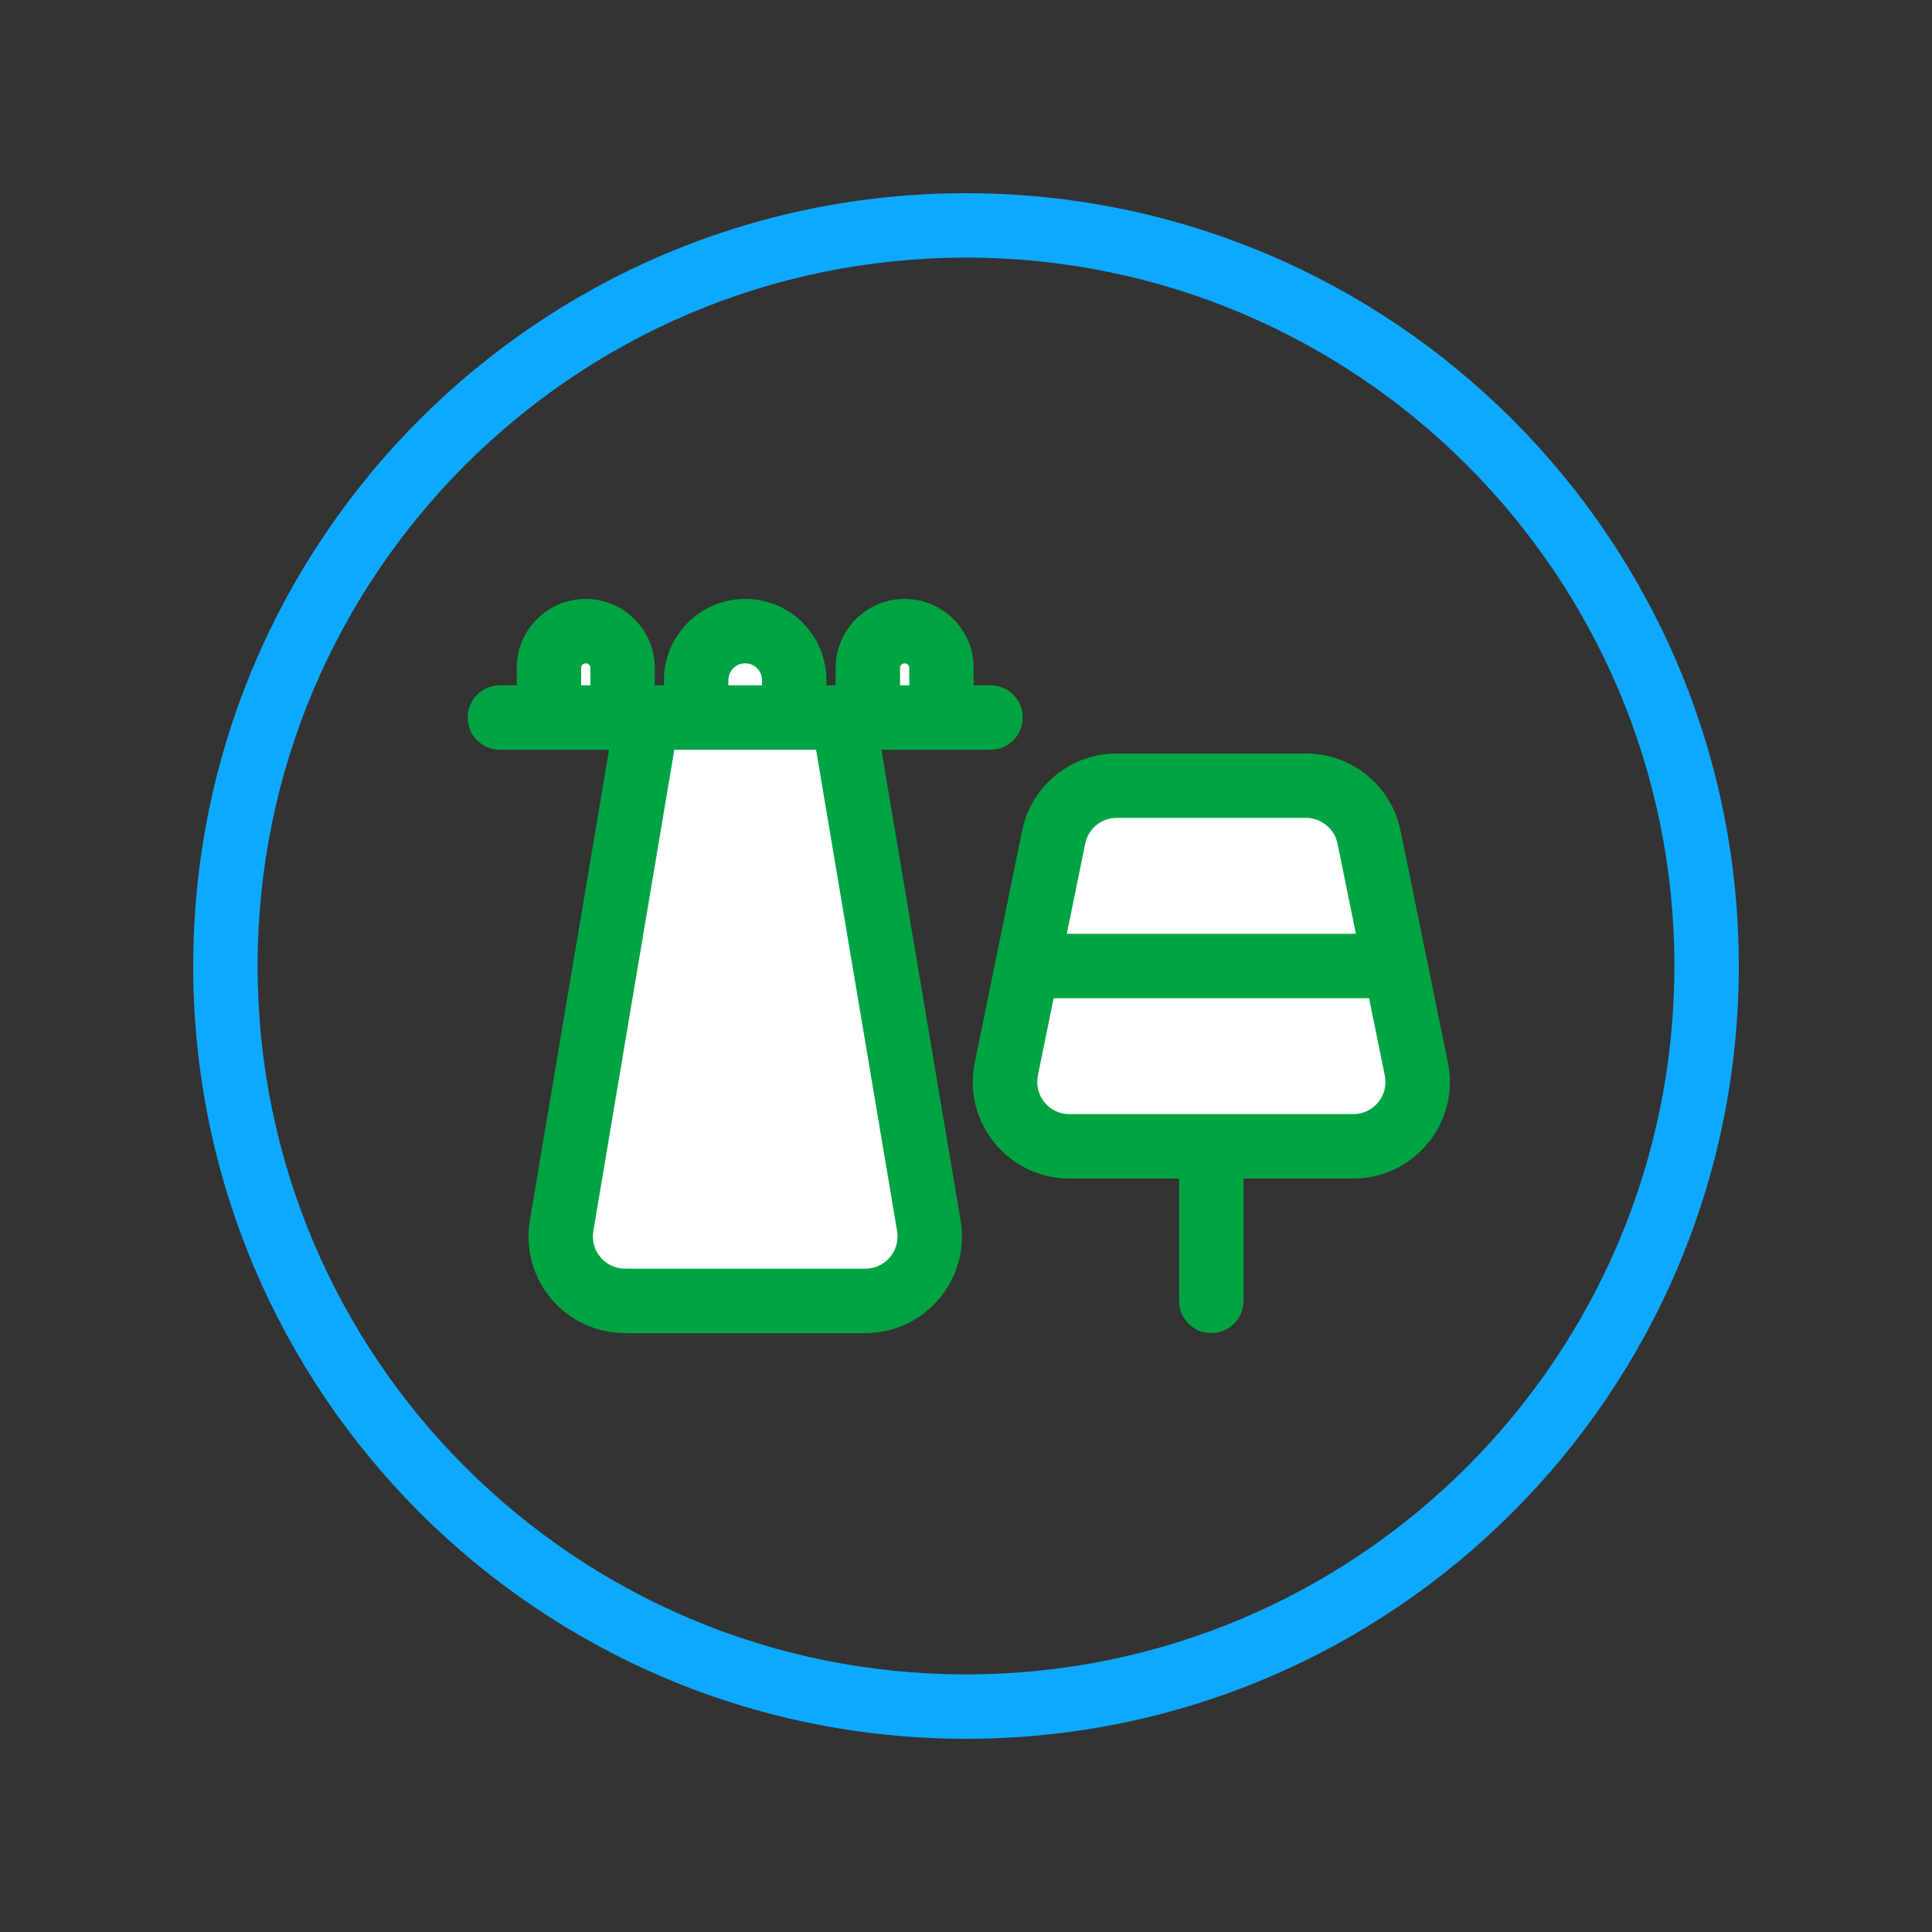
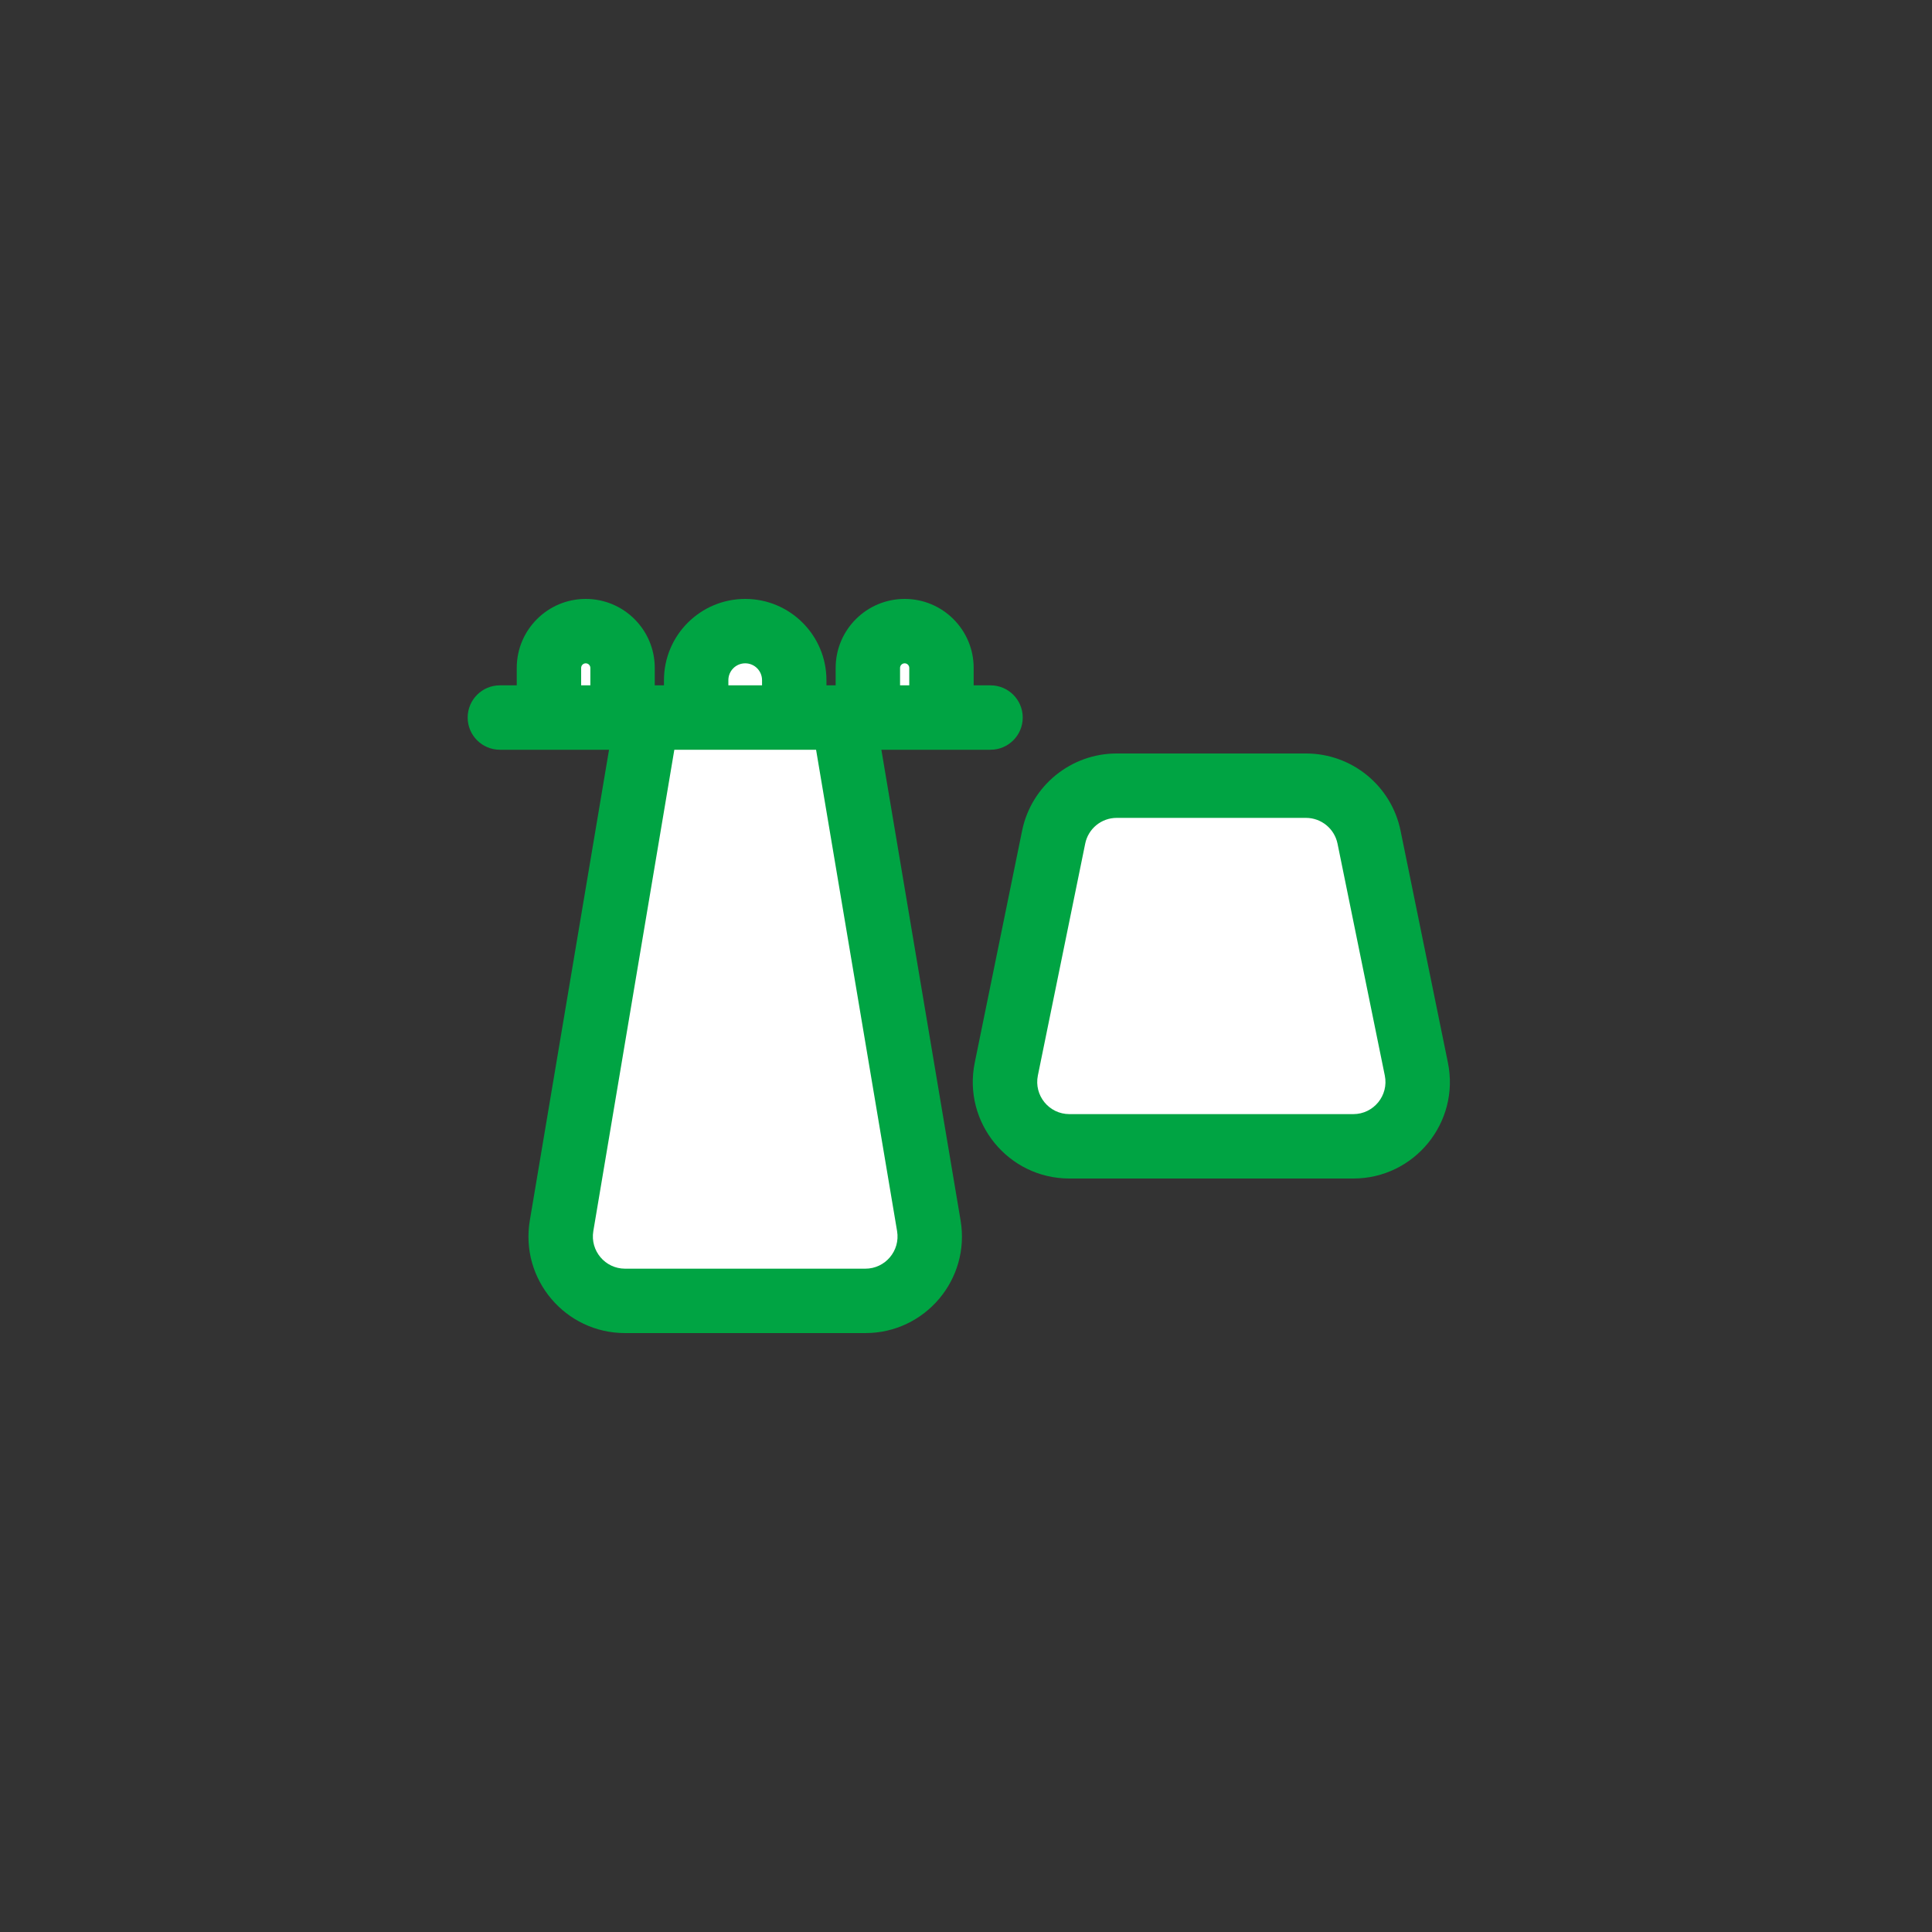
<svg xmlns="http://www.w3.org/2000/svg" width="30" height="30" viewBox="0 0 30 30" fill="none">
  <rect x="0" y="0" width="30" height="30" fill="#333333" stroke="none" />
  <path d="M13.437 20.2H9.706C9.088 20.2 8.617 19.644 8.72 19.034L10.048 11.142H9.667H8.524V10.371C8.524 10.056 8.78 9.8 9.095 9.8C9.411 9.8 9.667 10.056 9.667 10.371V11.142H10.048H10.81V10.562C10.81 10.141 11.151 9.8 11.572 9.8C11.992 9.8 12.333 10.141 12.333 10.562V11.142H13.095H13.476V10.371C13.476 10.056 13.732 9.8 14.048 9.8C14.363 9.8 14.619 10.056 14.619 10.371V11.142H13.476H13.095L14.423 19.034C14.526 19.644 14.055 20.2 13.437 20.2Z" fill="white" />
  <path fill-rule="evenodd" clip-rule="evenodd" d="M9.095 10.3C9.056 10.3 9.024 10.332 9.024 10.371V10.642H9.167V10.371C9.167 10.332 9.135 10.3 9.095 10.3ZM10.167 10.642V10.371C10.167 9.78 9.687 9.3 9.095 9.3C8.504 9.3 8.024 9.78 8.024 10.371V10.642H7.762C7.486 10.642 7.262 10.866 7.262 11.142C7.262 11.418 7.486 11.642 7.762 11.642H9.457L8.227 18.951C8.073 19.866 8.778 20.7 9.706 20.7H13.437C14.365 20.7 15.07 19.866 14.916 18.951L13.686 11.642H15.381C15.657 11.642 15.881 11.418 15.881 11.142C15.881 10.866 15.657 10.642 15.381 10.642H15.119V10.371C15.119 9.78 14.639 9.3 14.048 9.3C13.456 9.3 12.976 9.78 12.976 10.371V10.642H12.833V10.562C12.833 9.865 12.268 9.3 11.572 9.3C10.875 9.3 10.31 9.865 10.31 10.562V10.642H10.167ZM10.471 11.642L9.213 19.117C9.162 19.422 9.397 19.7 9.706 19.7H13.437C13.746 19.7 13.981 19.422 13.93 19.117L12.672 11.642H10.471ZM11.31 10.642H11.833V10.562C11.833 10.417 11.716 10.3 11.572 10.3C11.427 10.3 11.31 10.417 11.31 10.562V10.642ZM13.976 10.642V10.371C13.976 10.332 14.008 10.3 14.048 10.3C14.087 10.3 14.119 10.332 14.119 10.371V10.642H13.976Z" fill="#00A443" />
  <path d="M21.013 17.8H16.606C15.973 17.8 15.499 17.22 15.626 16.6L16.36 13C16.456 12.534 16.865 12.2 17.34 12.2H20.279C20.754 12.2 21.163 12.534 21.258 13L21.993 16.6C22.12 17.22 21.646 17.8 21.013 17.8Z" fill="white" />
  <path fill-rule="evenodd" clip-rule="evenodd" d="M15.871 12.9C16.013 12.202 16.628 11.7 17.34 11.7H20.279C20.992 11.7 21.606 12.202 21.748 12.9L22.483 16.5C22.673 17.43 21.962 18.3 21.014 18.3H16.606C15.657 18.3 14.946 17.43 15.136 16.5L15.871 12.9ZM17.34 12.7C17.103 12.7 16.898 12.867 16.851 13.1L16.116 16.7C16.053 17.01 16.289 17.3 16.606 17.3H21.014C21.33 17.3 21.567 17.01 21.503 16.7L20.769 13.1C20.721 12.867 20.516 12.7 20.279 12.7H17.34Z" fill="#00A443" />
-   <path fill-rule="evenodd" clip-rule="evenodd" d="M15.643 15C15.643 14.724 15.867 14.5 16.143 14.5H21.476C21.752 14.5 21.976 14.724 21.976 15C21.976 15.276 21.752 15.5 21.476 15.5H16.143C15.867 15.5 15.643 15.276 15.643 15ZM18.809 17.643C19.086 17.643 19.309 17.867 19.309 18.143V20.2C19.309 20.476 19.086 20.7 18.809 20.7C18.533 20.7 18.309 20.476 18.309 20.2V18.143C18.309 17.867 18.533 17.643 18.809 17.643Z" fill="#00A443" />
-   <path fill-rule="evenodd" clip-rule="evenodd" d="M15 26C21.075 26 26 21.075 26 15C26 8.925 21.075 4 15 4C8.925 4 4 8.925 4 15C4 21.075 8.925 26 15 26ZM15 27C21.627 27 27 21.627 27 15C27 8.373 21.627 3 15 3C8.373 3 3 8.373 3 15C3 21.627 8.373 27 15 27Z" fill="#0DA9FF" />
</svg>